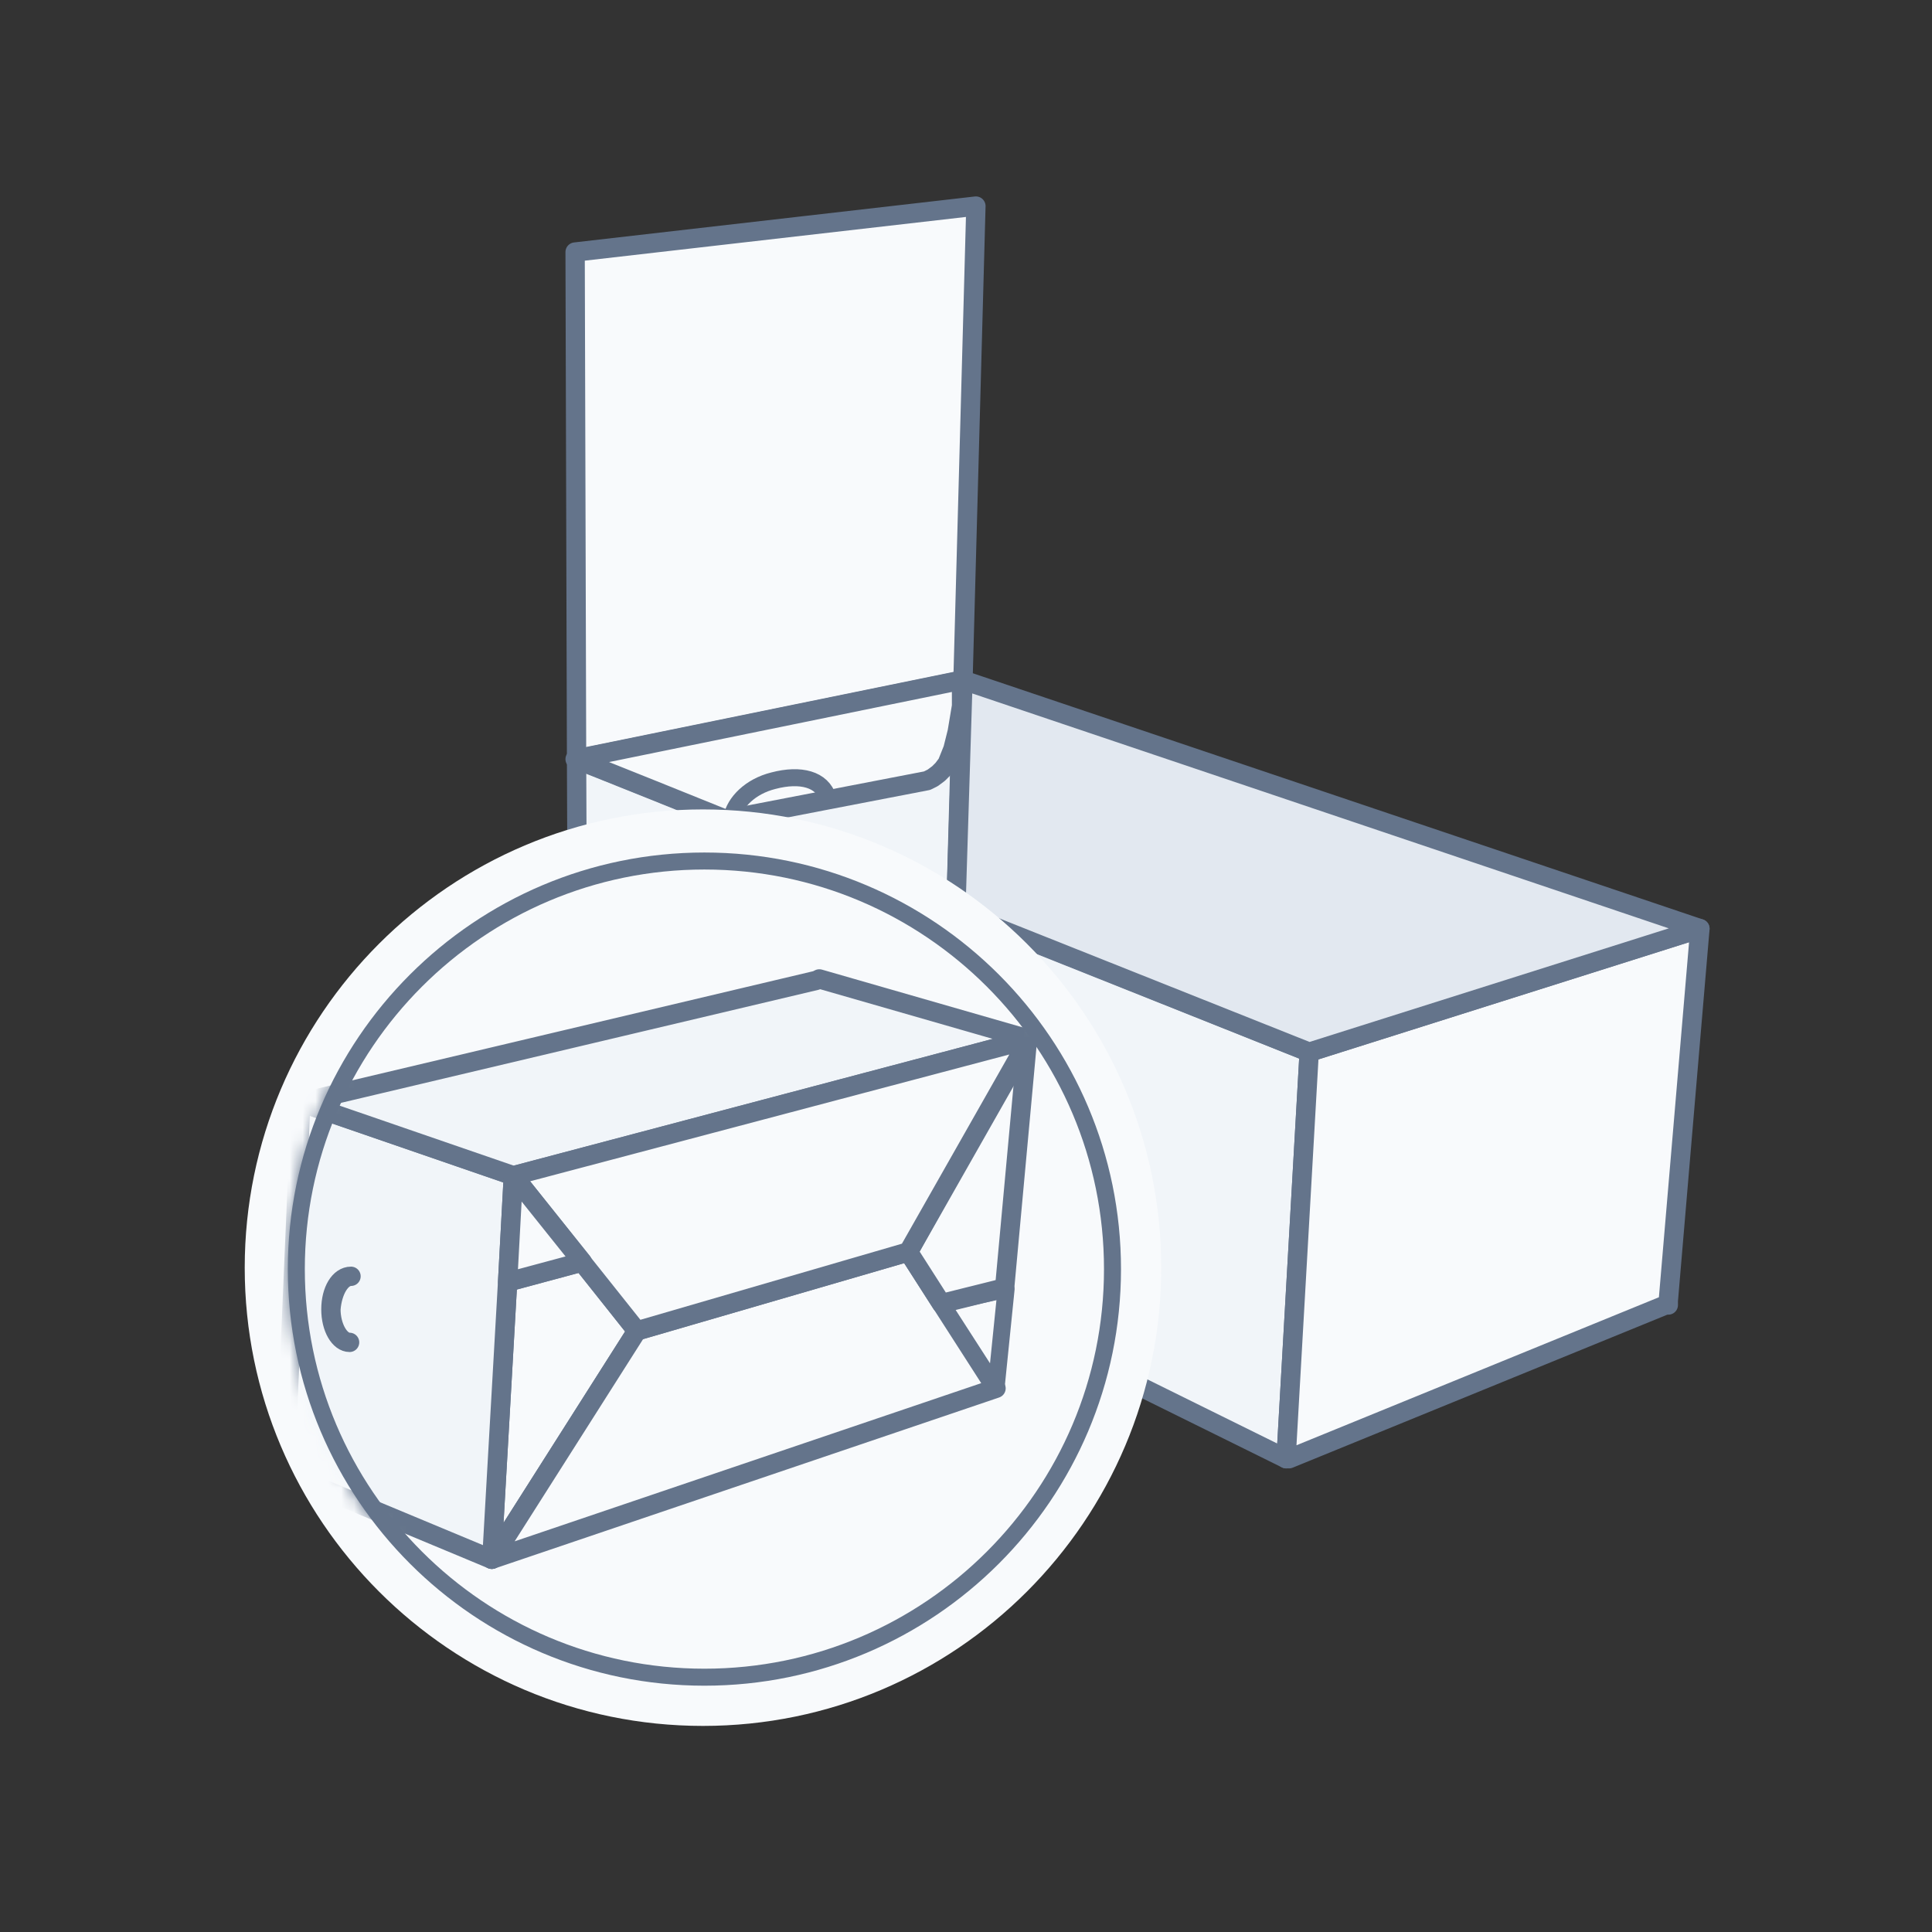
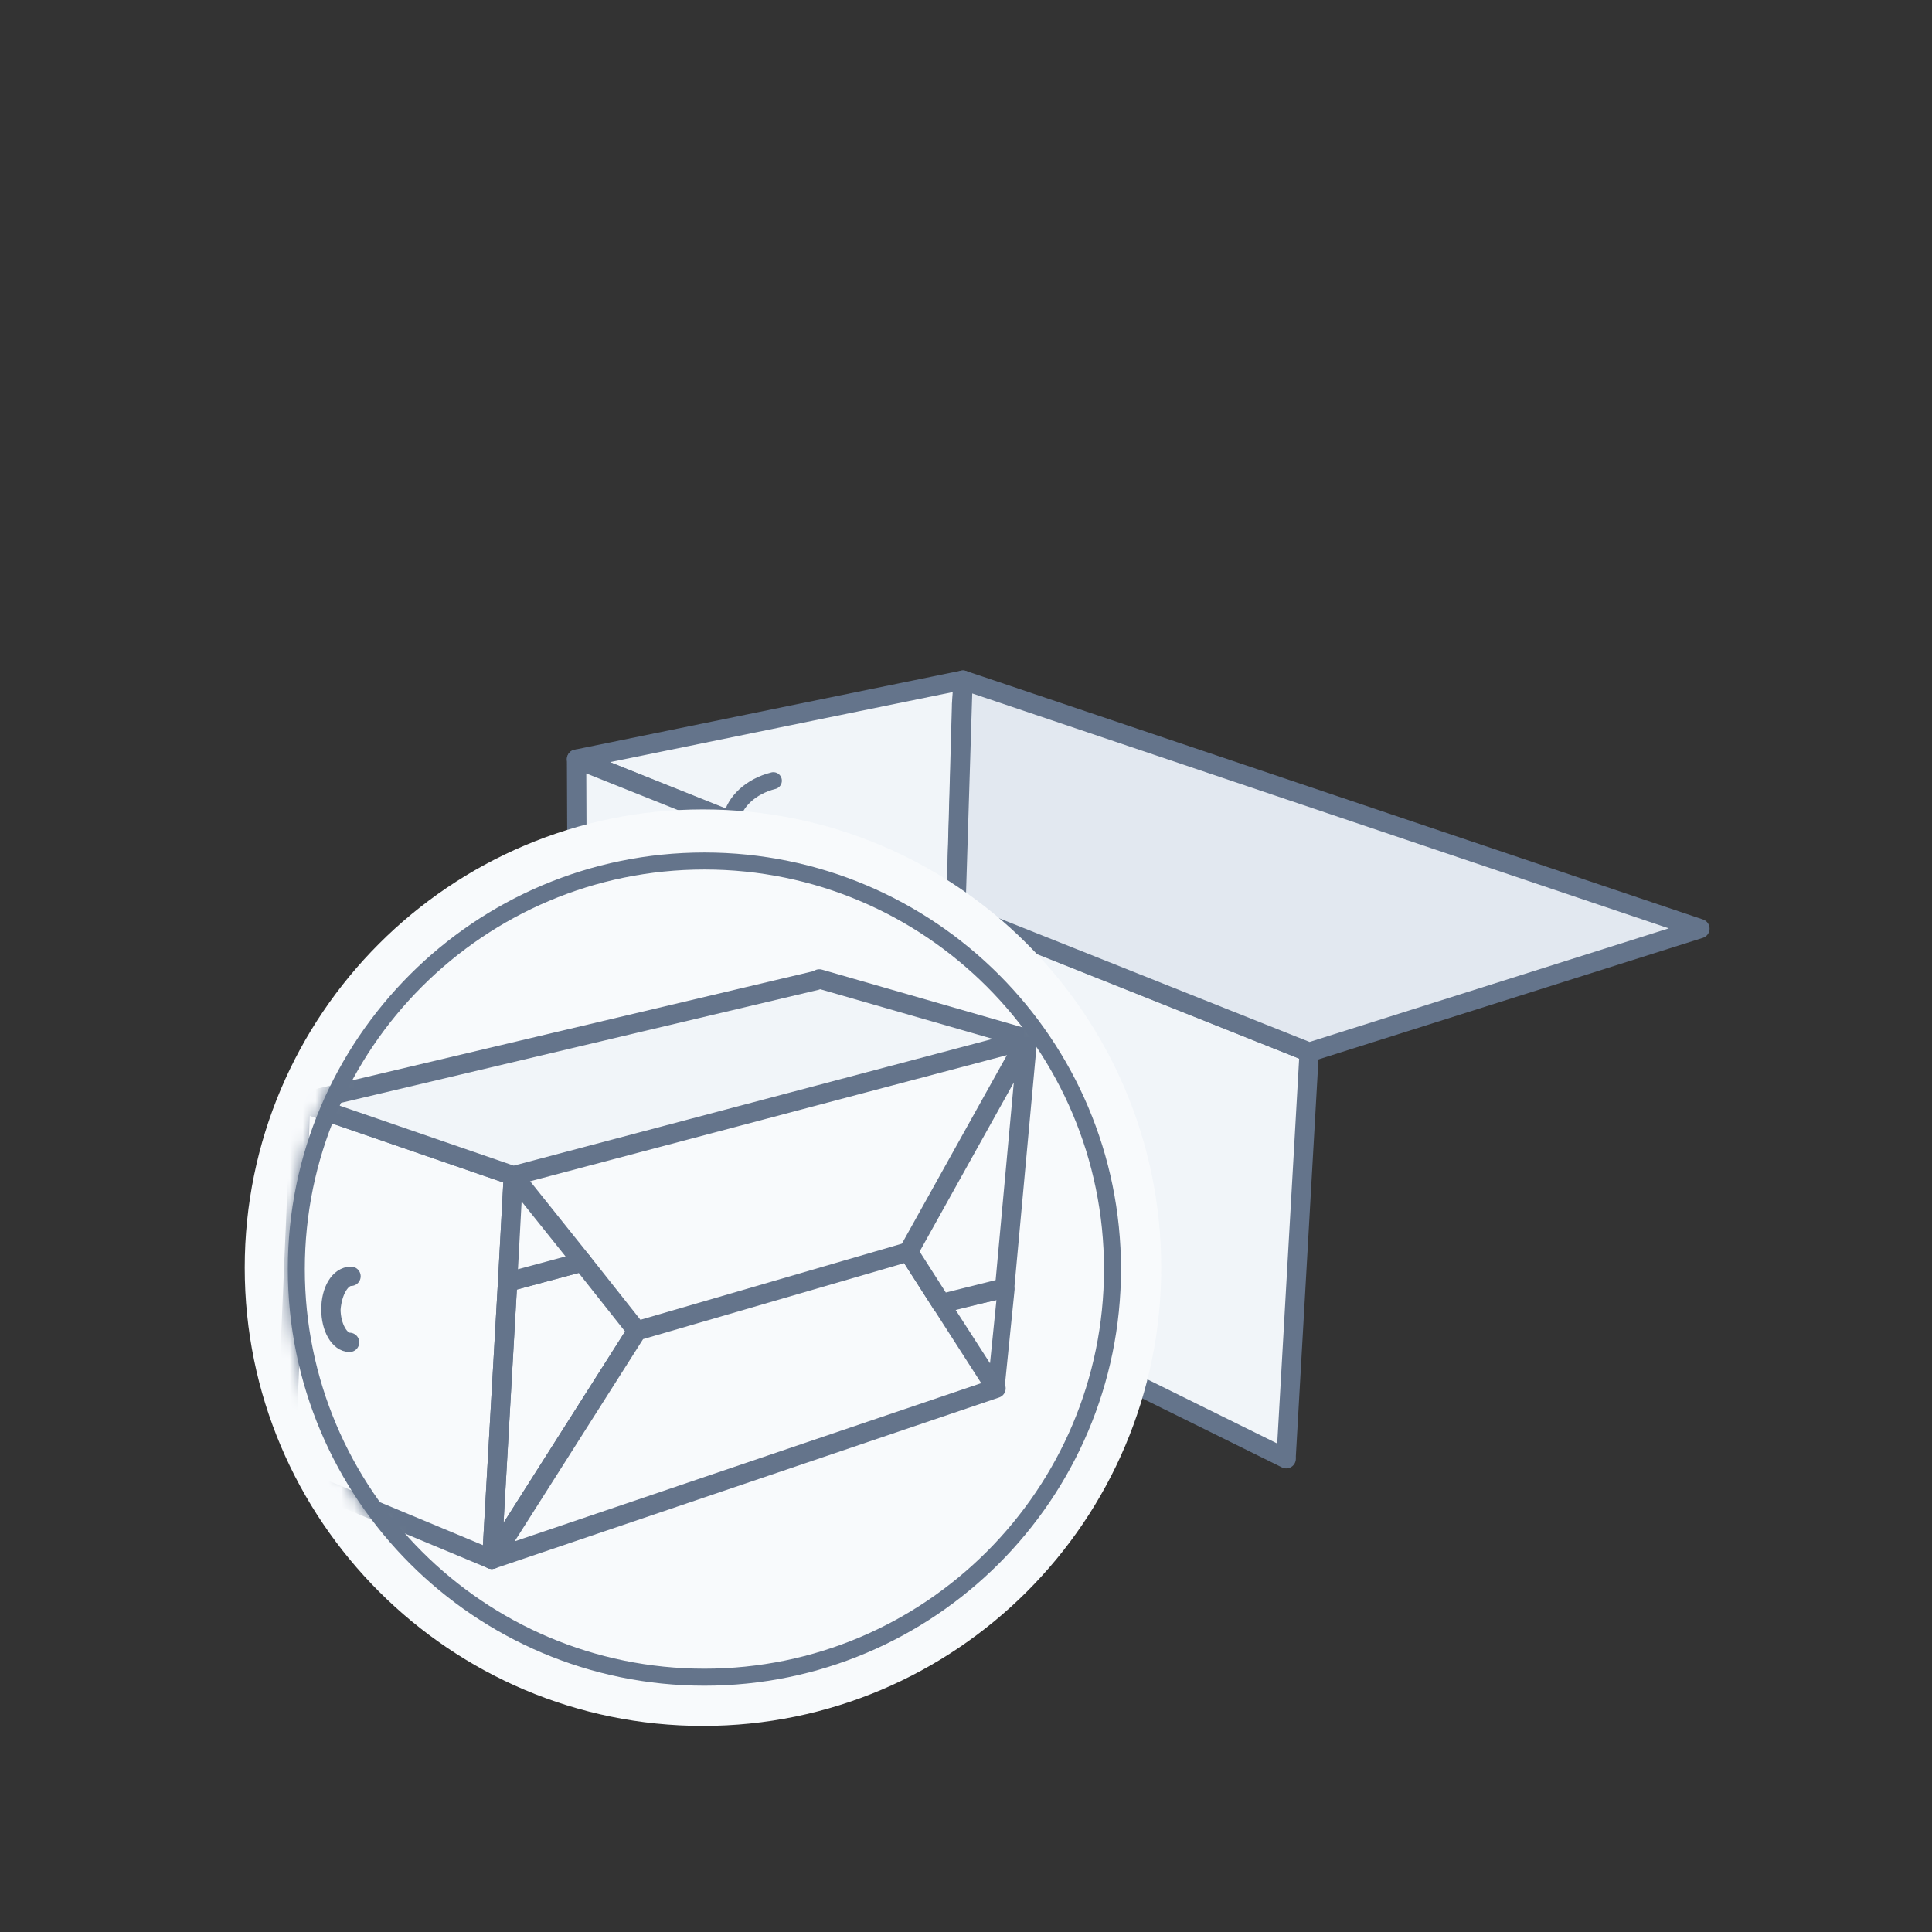
<svg xmlns="http://www.w3.org/2000/svg" width="150" height="150" viewBox="0 0 150 150" fill="none">
  <rect x="0" y="0" width="150" height="150" fill="#333333" stroke="none" />
  <path d="M74.766 52.805L44.764 58.939L56.363 63.624L74.208 70.762L74.654 54.813V54.701L74.766 53.028V52.805Z" fill="#F1F5F9" stroke="#64748B" stroke-width="1.5" stroke-miterlimit="10" stroke-linejoin="round" />
-   <path d="M44.652 19.569L44.764 58.716V58.94L74.766 52.805L75.769 16L44.652 19.569Z" fill="#F8FAFC" stroke="#64748B" stroke-width="1.5" stroke-miterlimit="10" stroke-linejoin="round" />
  <path d="M101.645 81.692L44.764 58.94L44.875 85.819V86.041L44.987 86.153L99.637 113.144L99.86 113.255V113.032L101.645 81.692Z" fill="#F1F5F9" stroke="#64748B" stroke-width="1.5" stroke-miterlimit="10" stroke-linejoin="round" />
-   <path d="M101.645 81.692L99.86 113.032V113.255H100.083L129.304 101.321H129.527V100.987L131.981 72.1L101.645 81.692Z" fill="#F8FAFC" stroke="#64748B" stroke-width="1.5" stroke-miterlimit="10" stroke-linejoin="round" />
  <path d="M74.766 52.805L74.208 70.762L101.645 81.692L131.981 72.1L74.766 52.805Z" fill="#E2E8F0" stroke="#64748B" stroke-width="1.5" stroke-miterlimit="10" stroke-linejoin="round" />
-   <path d="M56.363 63.624L71.977 60.612L72.423 60.389L72.87 60.055L73.204 59.72L73.539 59.274L73.985 58.159L74.319 56.82L74.654 54.813V52.805L44.652 58.939C44.764 58.939 56.363 63.624 56.363 63.624Z" fill="#F8FAFC" stroke="#64748B" stroke-width="1.5" stroke-miterlimit="10" stroke-linejoin="round" />
-   <path d="M56.809 63.513C57.032 62.286 58.259 61.059 60.044 60.613C62.163 60.055 63.836 60.501 64.282 61.951" stroke="#64748B" stroke-width="1.32" stroke-miterlimit="10" stroke-linecap="round" stroke-linejoin="round" />
+   <path d="M56.809 63.513C57.032 62.286 58.259 61.059 60.044 60.613" stroke="#64748B" stroke-width="1.32" stroke-miterlimit="10" stroke-linecap="round" stroke-linejoin="round" />
  <path d="M54.578 134C74.208 134 90.157 118.051 90.157 98.422C90.157 78.792 74.208 62.843 54.578 62.843C34.949 62.843 19 78.792 19 98.422C19 118.051 34.949 134 54.578 134Z" fill="#F8FAFC" />
  <mask id="mask0_2755_1553" style="mask-type:alpha" maskUnits="userSpaceOnUse" x="22" y="66" width="66" height="65">
    <circle cx="54.69" cy="98.533" r="32.344" fill="#D9D9D9" />
  </mask>
  <g mask="url(#mask0_2755_1553)">
    <path d="M45.21 97.976L39.41 99.537L38.183 121.063L49.448 103.329L45.21 97.976Z" fill="#F8FAFC" stroke="#64748B" stroke-width="1.5" stroke-miterlimit="10" stroke-linejoin="round" />
    <path d="M70.527 97.194L49.448 103.329L38.183 121.062L77.331 107.79L70.527 97.194Z" fill="#F8FAFC" stroke="#64748B" stroke-width="1.5" stroke-miterlimit="10" stroke-linejoin="round" />
    <path d="M77.331 107.79L78.112 100.095L73.204 101.21H73.093L77.331 107.79Z" fill="#F8FAFC" stroke="#64748B" stroke-width="1.32" stroke-miterlimit="10" stroke-linecap="round" stroke-linejoin="round" />
-     <path d="M39.856 91.284L23.35 85.596L22.123 114.371L38.183 121.063L39.41 99.537L39.856 91.284ZM27.142 104.221C26.361 104.221 25.692 102.995 25.692 101.656C25.692 100.206 26.361 99.091 27.253 99.091C26.473 99.091 25.803 100.206 25.692 101.656C25.692 103.106 26.361 104.221 27.142 104.221Z" fill="#F1F5F9" />
    <path d="M25.692 101.656C25.692 102.995 26.361 104.221 27.142 104.221C26.361 104.221 25.692 103.106 25.692 101.656ZM25.692 101.656C25.692 100.206 26.361 99.091 27.253 99.091C26.473 99.091 25.803 100.206 25.692 101.656ZM39.856 91.284L23.35 85.596L22.123 114.371L38.183 121.063L39.41 99.537L39.856 91.284Z" stroke="#64748B" stroke-width="1.5" stroke-miterlimit="10" stroke-linejoin="round" />
    <path d="M79.896 80.688L63.612 76.003L63.389 76.115L23.35 85.595L39.856 91.283L79.896 80.688Z" fill="#F1F5F9" stroke="#64748B" stroke-width="1.5" stroke-miterlimit="10" stroke-linejoin="round" />
    <path d="M70.527 97.195L73.093 101.21L78 99.984L79.784 80.577L70.527 97.195Z" fill="#F8FAFC" stroke="#64748B" stroke-width="1.5" stroke-miterlimit="10" stroke-linejoin="round" />
-     <path d="M49.448 103.329L70.527 97.195L79.896 80.688L39.856 91.284L49.448 103.329Z" fill="#F8FAFC" stroke="#64748B" stroke-width="1.5" stroke-miterlimit="10" stroke-linejoin="round" />
    <path d="M39.41 99.537L45.21 97.976L39.856 91.284L39.41 99.537Z" fill="#F8FAFC" stroke="#64748B" stroke-width="1.5" stroke-miterlimit="10" stroke-linejoin="round" />
  </g>
  <path d="M86.374 98.533C86.374 116.014 72.171 130.217 54.69 130.217C37.209 130.217 23.006 116.014 23.006 98.533C23.006 81.052 37.209 66.849 54.69 66.849C72.171 66.849 86.374 81.052 86.374 98.533Z" stroke="#64748B" stroke-width="1.32" />
</svg>